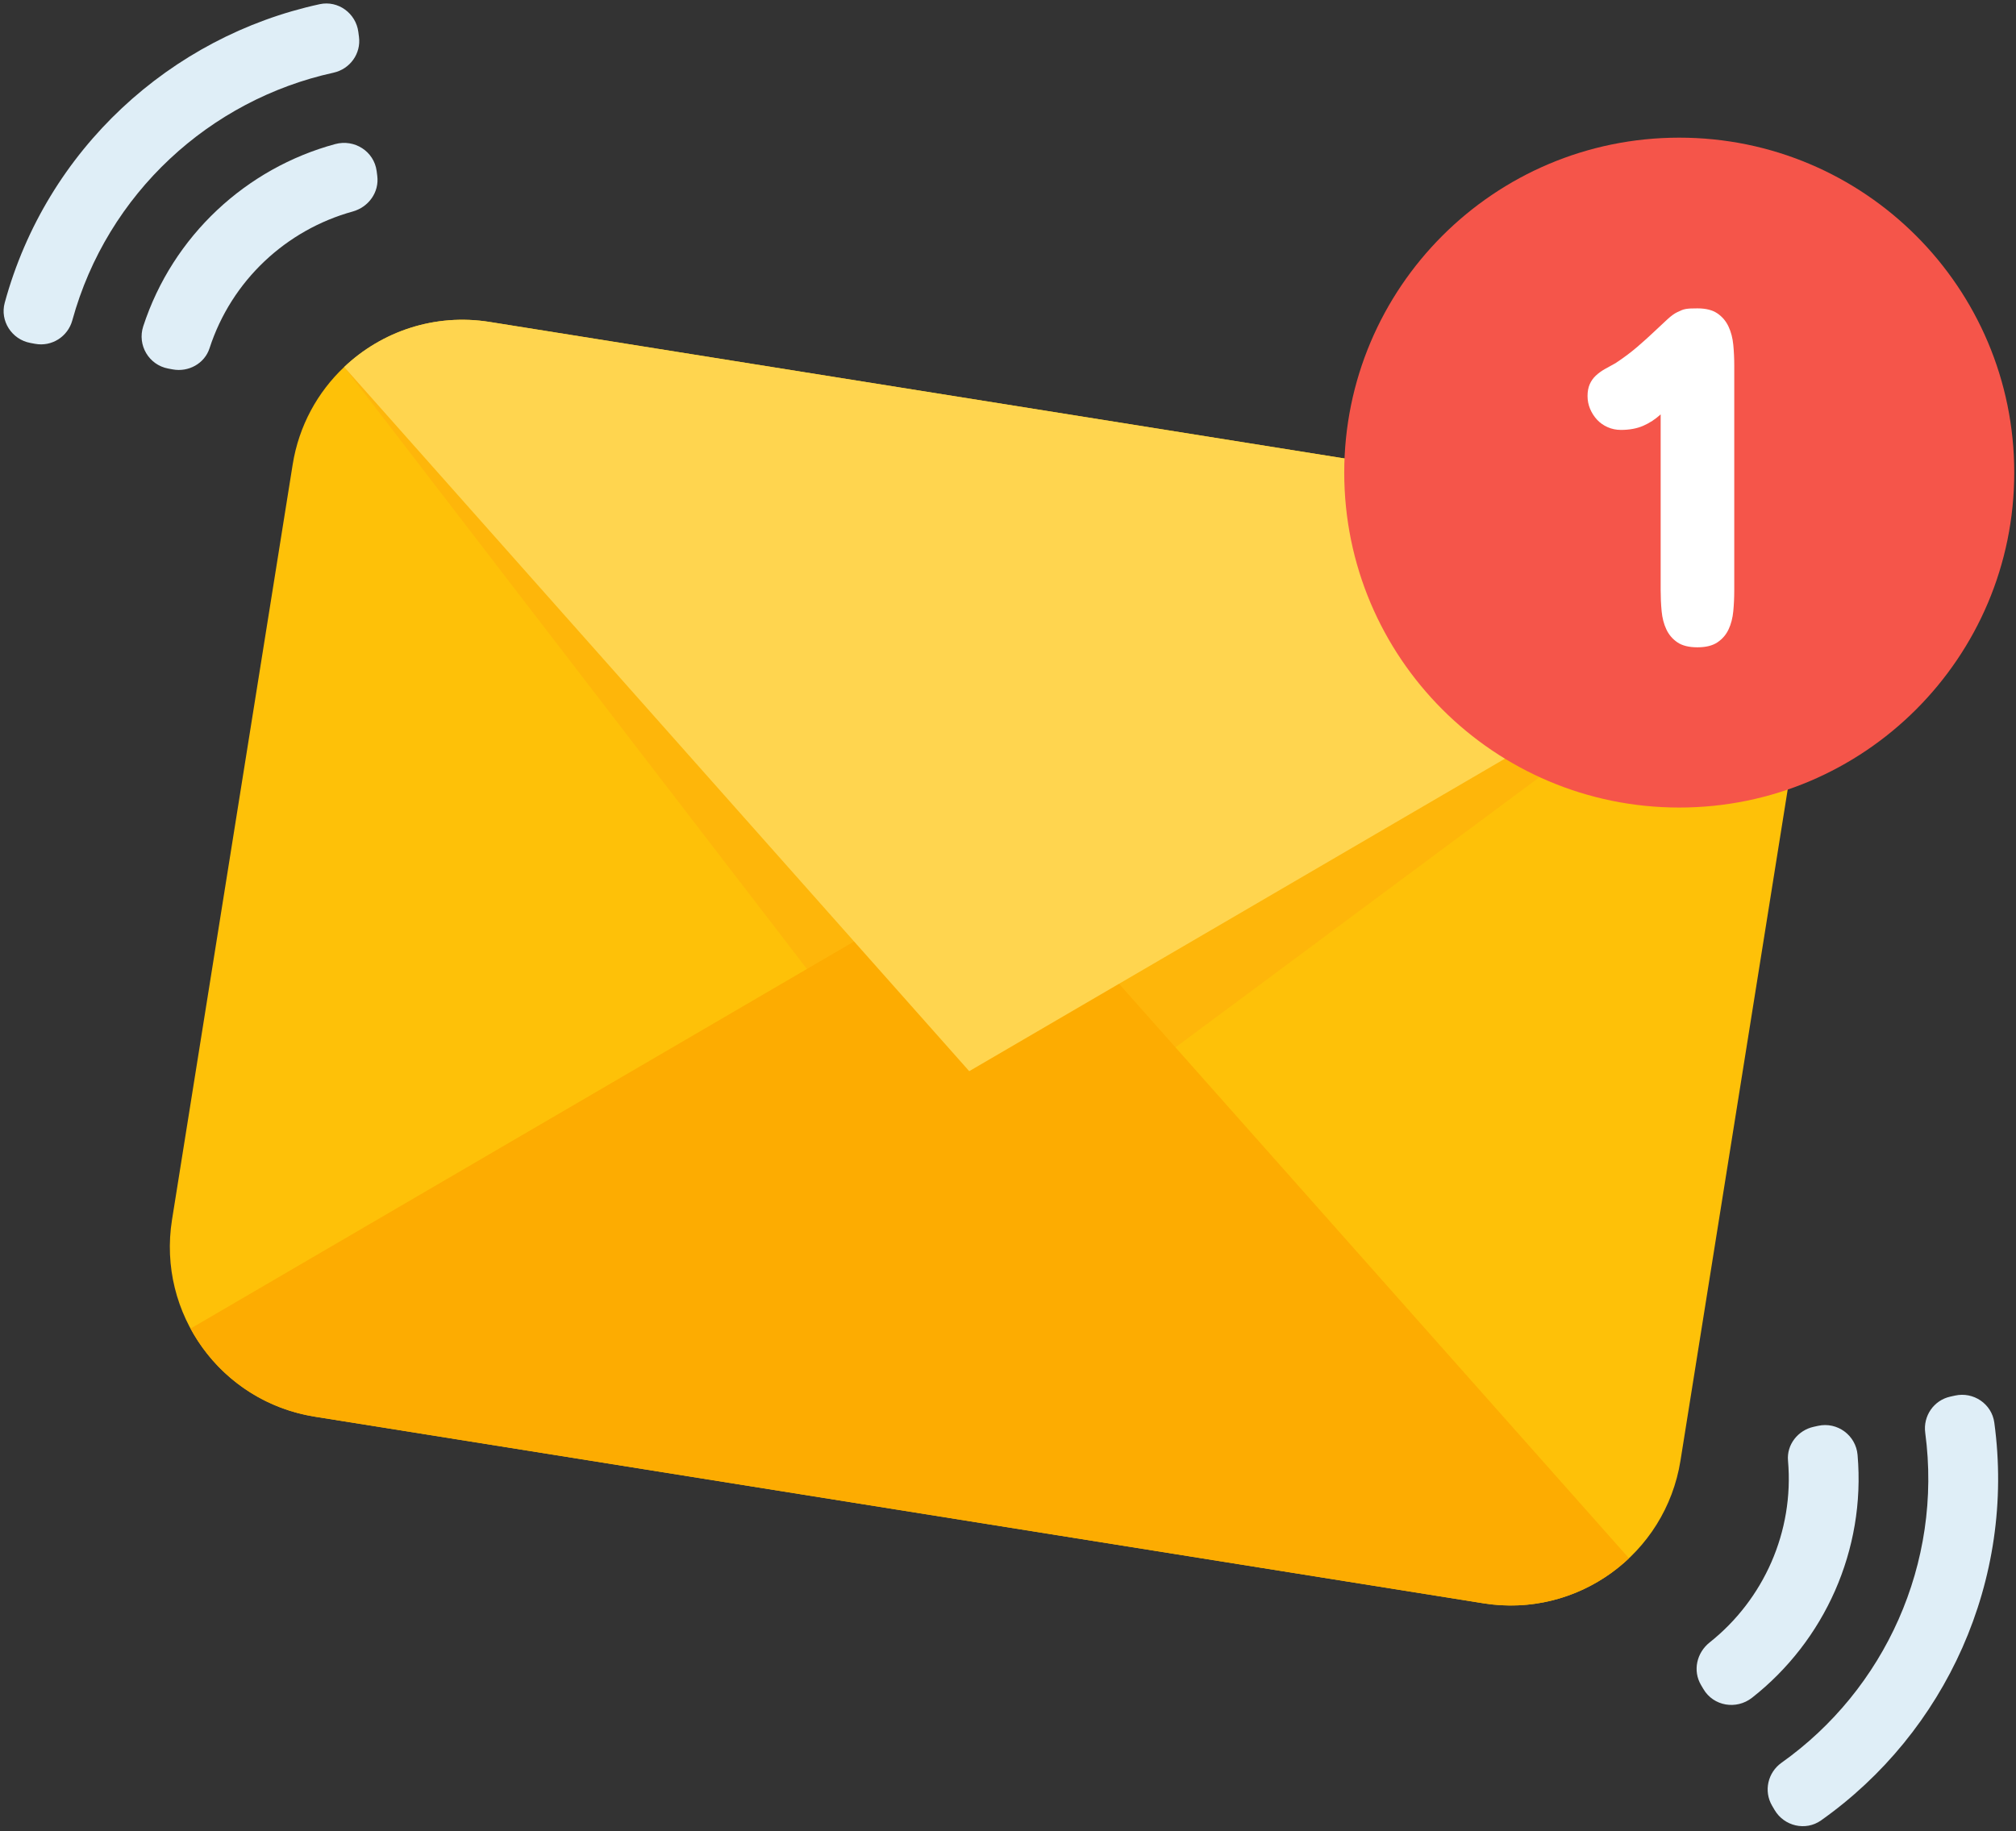
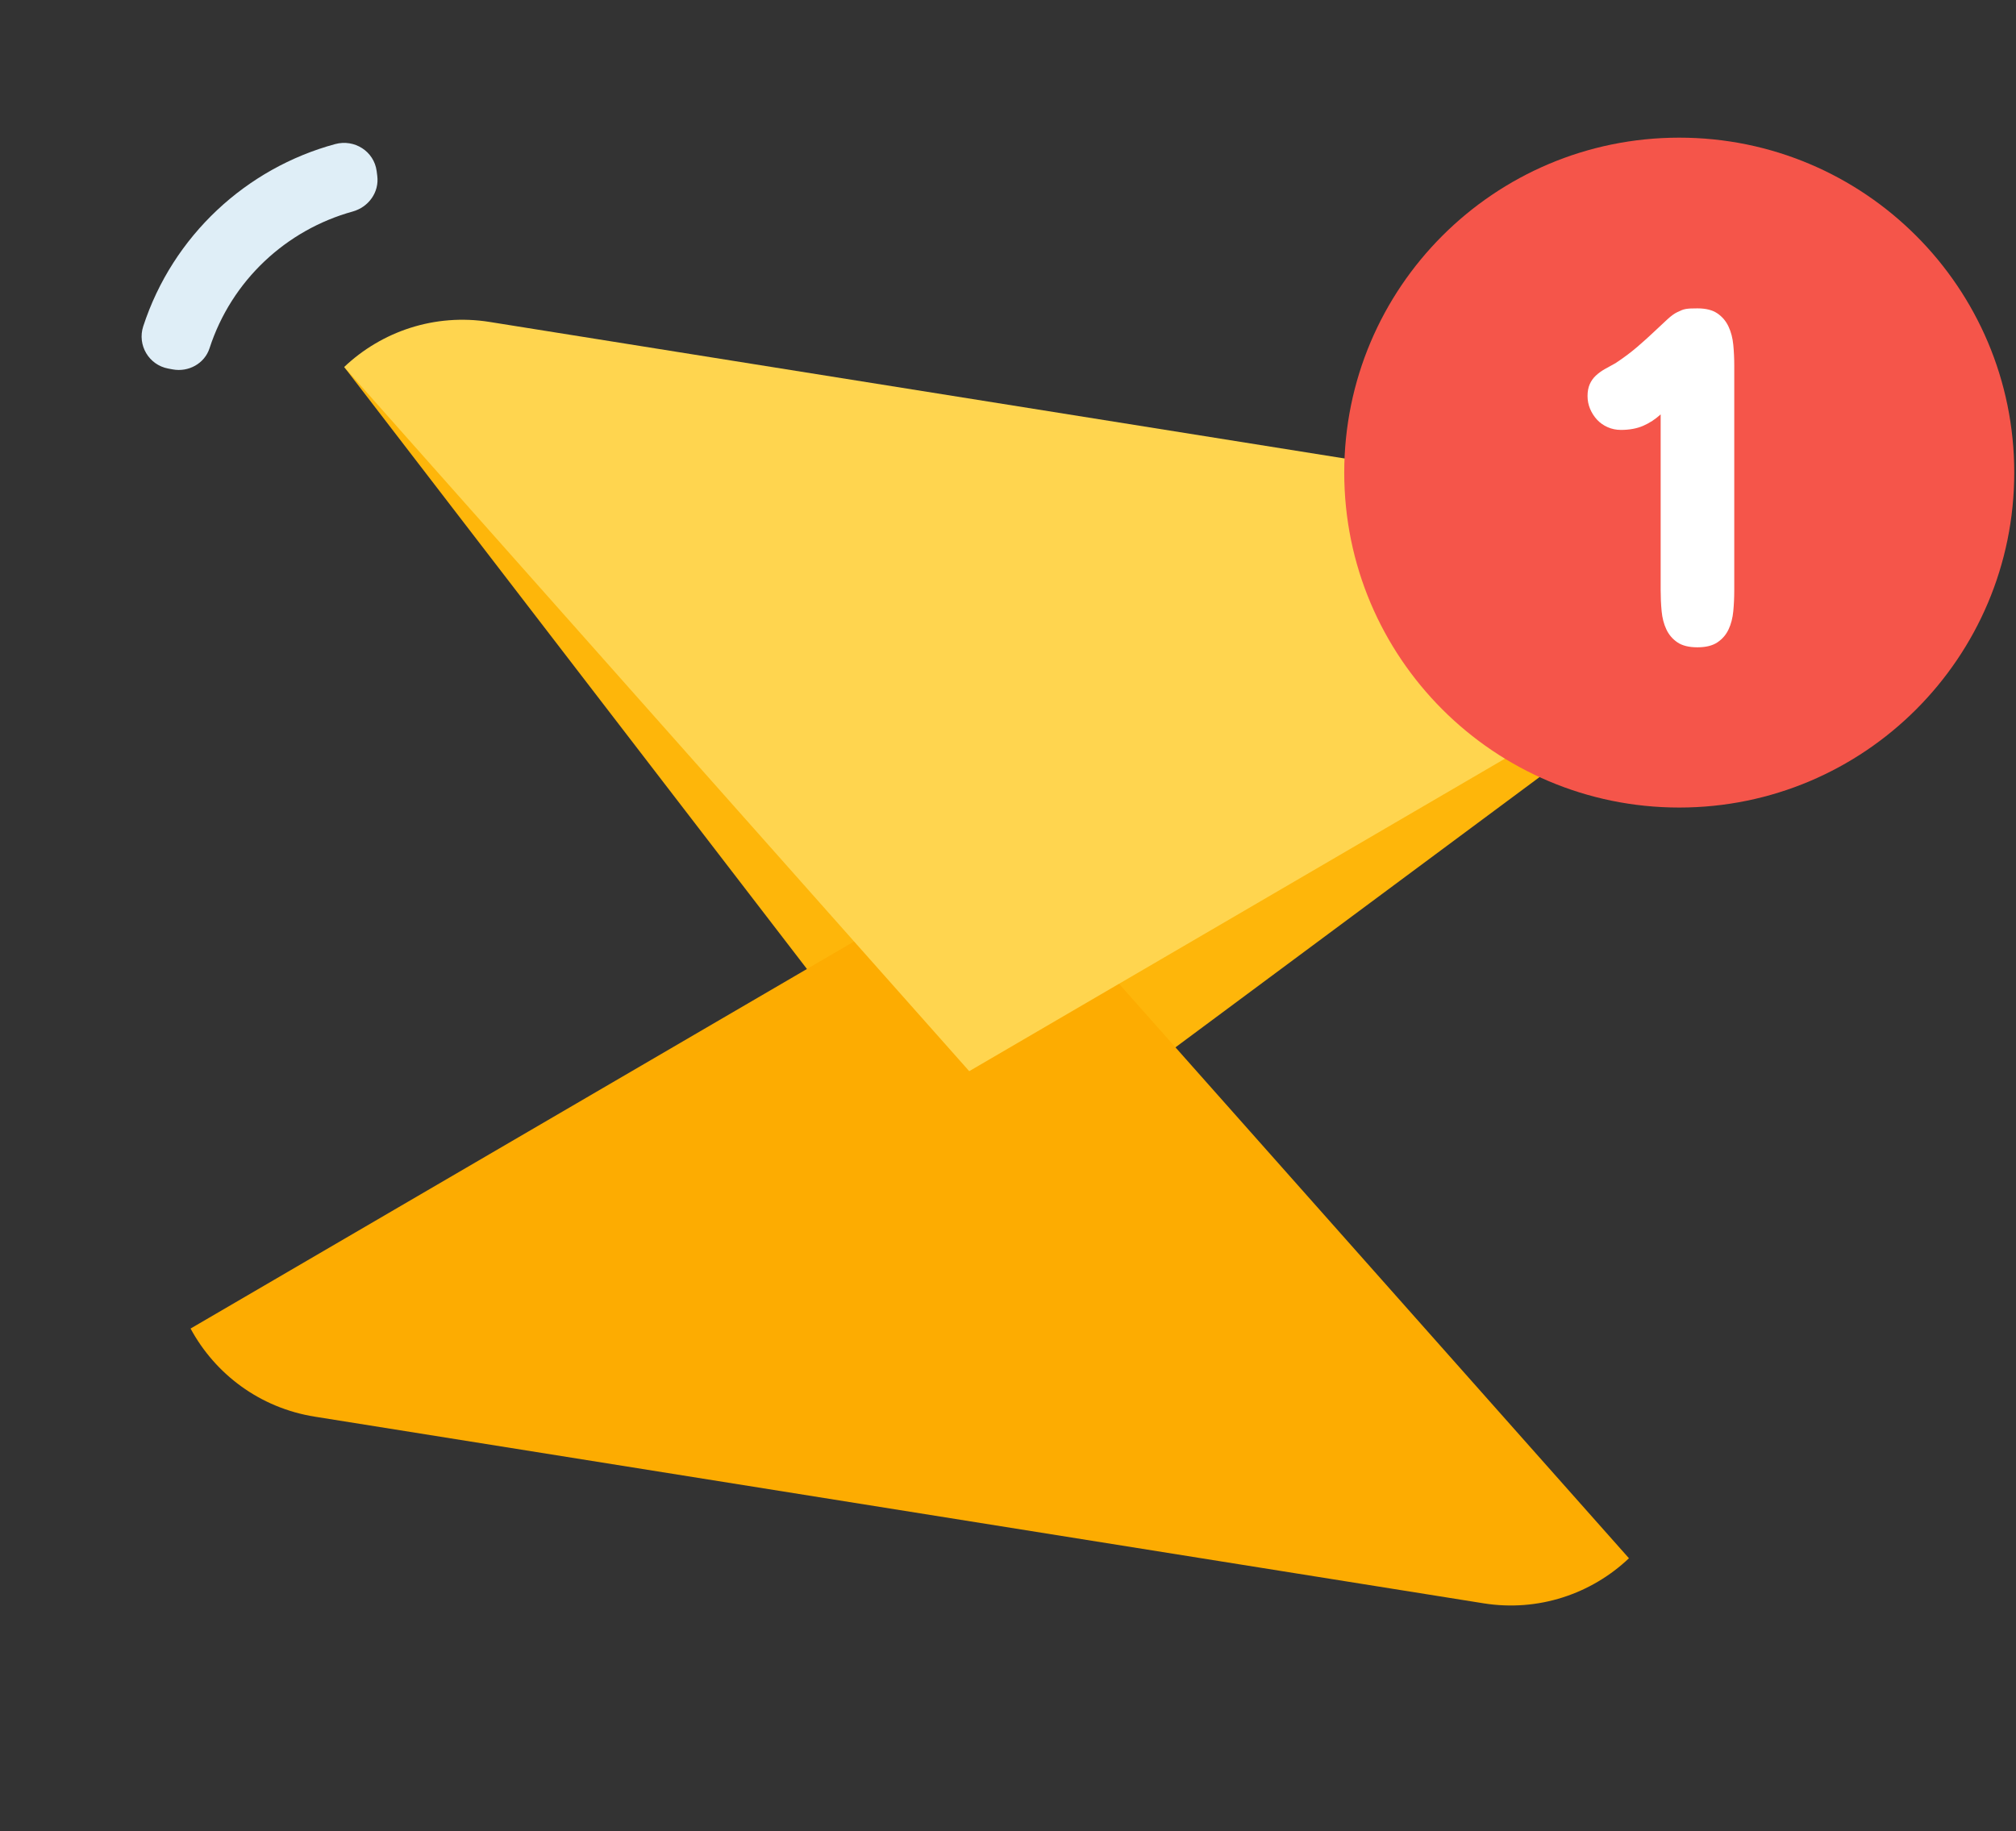
<svg xmlns="http://www.w3.org/2000/svg" height="320.6" preserveAspectRatio="xMidYMid meet" version="1.0" viewBox="84.7 101.7 352.9 320.6" width="352.9" zoomAndPan="magnify">
  <rect x="84.7" y="101.7" width="352.9" height="320.6" fill="#333333" stroke="none" />
  <g>
    <g id="change1_1">
-       <path d="M 433.801 350.762 C 437.559 378.363 425.266 405.02 403.469 420.422 C 400.777 422.324 397.016 421.438 395.344 418.598 L 394.906 417.852 C 393.402 415.289 394.145 412.035 396.566 410.316 C 414.59 397.523 424.77 375.449 421.711 352.555 C 421.316 349.617 423.203 346.863 426.098 346.223 L 426.93 346.039 C 430.152 345.328 433.355 347.492 433.801 350.762" fill="#dfeef7" />
-     </g>
+       </g>
    <g id="change1_2">
-       <path d="M 409.867 356.43 C 411.309 373.098 404.059 388.996 391.402 398.938 C 388.656 401.094 384.652 400.43 382.879 397.422 L 382.465 396.719 C 380.984 394.207 381.699 391.062 383.984 389.25 C 393.406 381.762 398.781 369.895 397.688 357.426 C 397.441 354.625 399.434 352.113 402.176 351.508 L 402.953 351.336 C 406.32 350.594 409.574 352.992 409.867 356.43" fill="#dfeef7" />
-     </g>
+       </g>
    <g id="change1_3">
-       <path d="M 85.527 154.711 C 92.848 127.832 114.578 108.098 140.66 102.434 C 143.883 101.734 147 104.02 147.426 107.285 L 147.539 108.145 C 147.926 111.09 145.969 113.793 143.07 114.43 C 121.48 119.168 103.484 135.512 97.359 157.785 C 96.574 160.641 93.762 162.438 90.848 161.898 L 90.008 161.742 C 86.766 161.137 84.66 157.895 85.527 154.711" fill="#dfeef7" />
-     </g>
+       </g>
    <g id="change1_4">
      <path d="M 109.77 158.84 C 114.961 142.934 127.844 131.133 143.375 126.926 C 146.746 126.012 150.172 128.188 150.633 131.648 L 150.738 132.461 C 151.117 135.348 149.23 137.961 146.422 138.738 C 134.82 141.953 125.238 150.777 121.375 162.684 C 120.508 165.355 117.691 166.891 114.93 166.375 L 114.148 166.23 C 110.758 165.602 108.703 162.121 109.77 158.84" fill="#dfeef7" />
    </g>
    <g id="change2_1">
-       <path d="M 399.984 225.227 L 378.867 357.43 C 376.246 373.844 360.812 385.035 344.391 382.41 L 139.793 349.73 C 123.367 347.109 112.188 331.664 114.812 315.254 L 135.93 183.047 C 137.016 176.242 140.301 170.344 144.949 165.953 C 151.512 159.73 160.789 156.527 170.406 158.066 L 375.004 190.746 C 384.621 192.281 392.441 198.215 396.738 206.172 C 399.789 211.789 401.074 218.418 399.984 225.227" fill="#fec108" />
-     </g>
+       </g>
    <g id="change3_1">
      <path d="M 144.949 165.953 L 256.105 310.578 L 396.738 206.172 Z M 144.949 165.953" fill="#feb60a" />
    </g>
    <g id="change4_1">
      <path d="M 118.059 334.305 L 260.434 251.234 L 369.848 374.523 C 363.285 380.746 354.008 383.949 344.391 382.41 L 139.793 349.73 C 130.172 348.195 122.355 342.262 118.059 334.305" fill="#fdac01" />
    </g>
    <g id="change5_1">
      <path d="M 396.738 206.172 L 254.363 289.242 L 144.949 165.953 C 151.512 159.73 160.789 156.527 170.406 158.066 L 375.004 190.746 C 384.621 192.281 392.441 198.215 396.738 206.172" fill="#ffd54f" />
    </g>
    <g id="change6_1">
      <path d="M 437.293 184.441 C 437.293 152.055 411.039 125.801 378.652 125.801 C 346.266 125.801 320.008 152.055 320.008 184.441 C 320.008 216.828 346.266 243.086 378.652 243.086 C 411.039 243.086 437.293 216.828 437.293 184.441" fill="#f5554a" />
    </g>
    <g id="change7_1">
      <path d="M 375.398 174.254 C 374.465 175.102 373.449 175.766 372.348 176.246 C 371.242 176.727 369.945 176.969 368.445 176.969 C 367.598 176.969 366.816 176.805 366.094 176.48 C 365.371 176.156 364.758 175.719 364.25 175.168 C 363.742 174.613 363.34 173.988 363.043 173.281 C 362.746 172.574 362.598 171.824 362.598 171.035 C 362.598 170.242 362.727 169.559 362.98 168.977 C 363.234 168.398 363.586 167.898 364.039 167.473 C 364.488 167.051 365.012 166.668 365.605 166.328 C 366.199 165.988 366.836 165.637 367.516 165.27 C 368.926 164.336 370.191 163.391 371.309 162.43 C 372.426 161.469 373.422 160.57 374.297 159.738 C 375.172 158.902 375.934 158.191 376.586 157.598 C 377.234 157.004 377.801 156.594 378.281 156.367 C 378.562 156.227 378.824 156.105 379.066 156.008 C 379.305 155.91 379.551 155.84 379.805 155.797 C 380.062 155.754 380.344 155.727 380.652 155.711 C 380.965 155.695 381.359 155.691 381.84 155.691 C 383.309 155.691 384.477 155.984 385.34 156.578 C 386.199 157.172 386.848 157.941 387.285 158.891 C 387.727 159.836 388 160.902 388.113 162.09 C 388.227 163.277 388.281 164.48 388.281 165.691 L 388.281 205.027 C 388.281 206.27 388.227 207.492 388.113 208.695 C 388 209.895 387.727 210.961 387.285 211.895 C 386.848 212.828 386.199 213.582 385.34 214.16 C 384.477 214.742 383.309 215.031 381.84 215.031 C 380.344 215.031 379.172 214.742 378.324 214.16 C 377.477 213.582 376.832 212.828 376.395 211.895 C 375.953 210.961 375.68 209.895 375.566 208.695 C 375.453 207.492 375.398 206.27 375.398 205.027 L 375.398 174.254" fill="#fff" />
    </g>
  </g>
</svg>